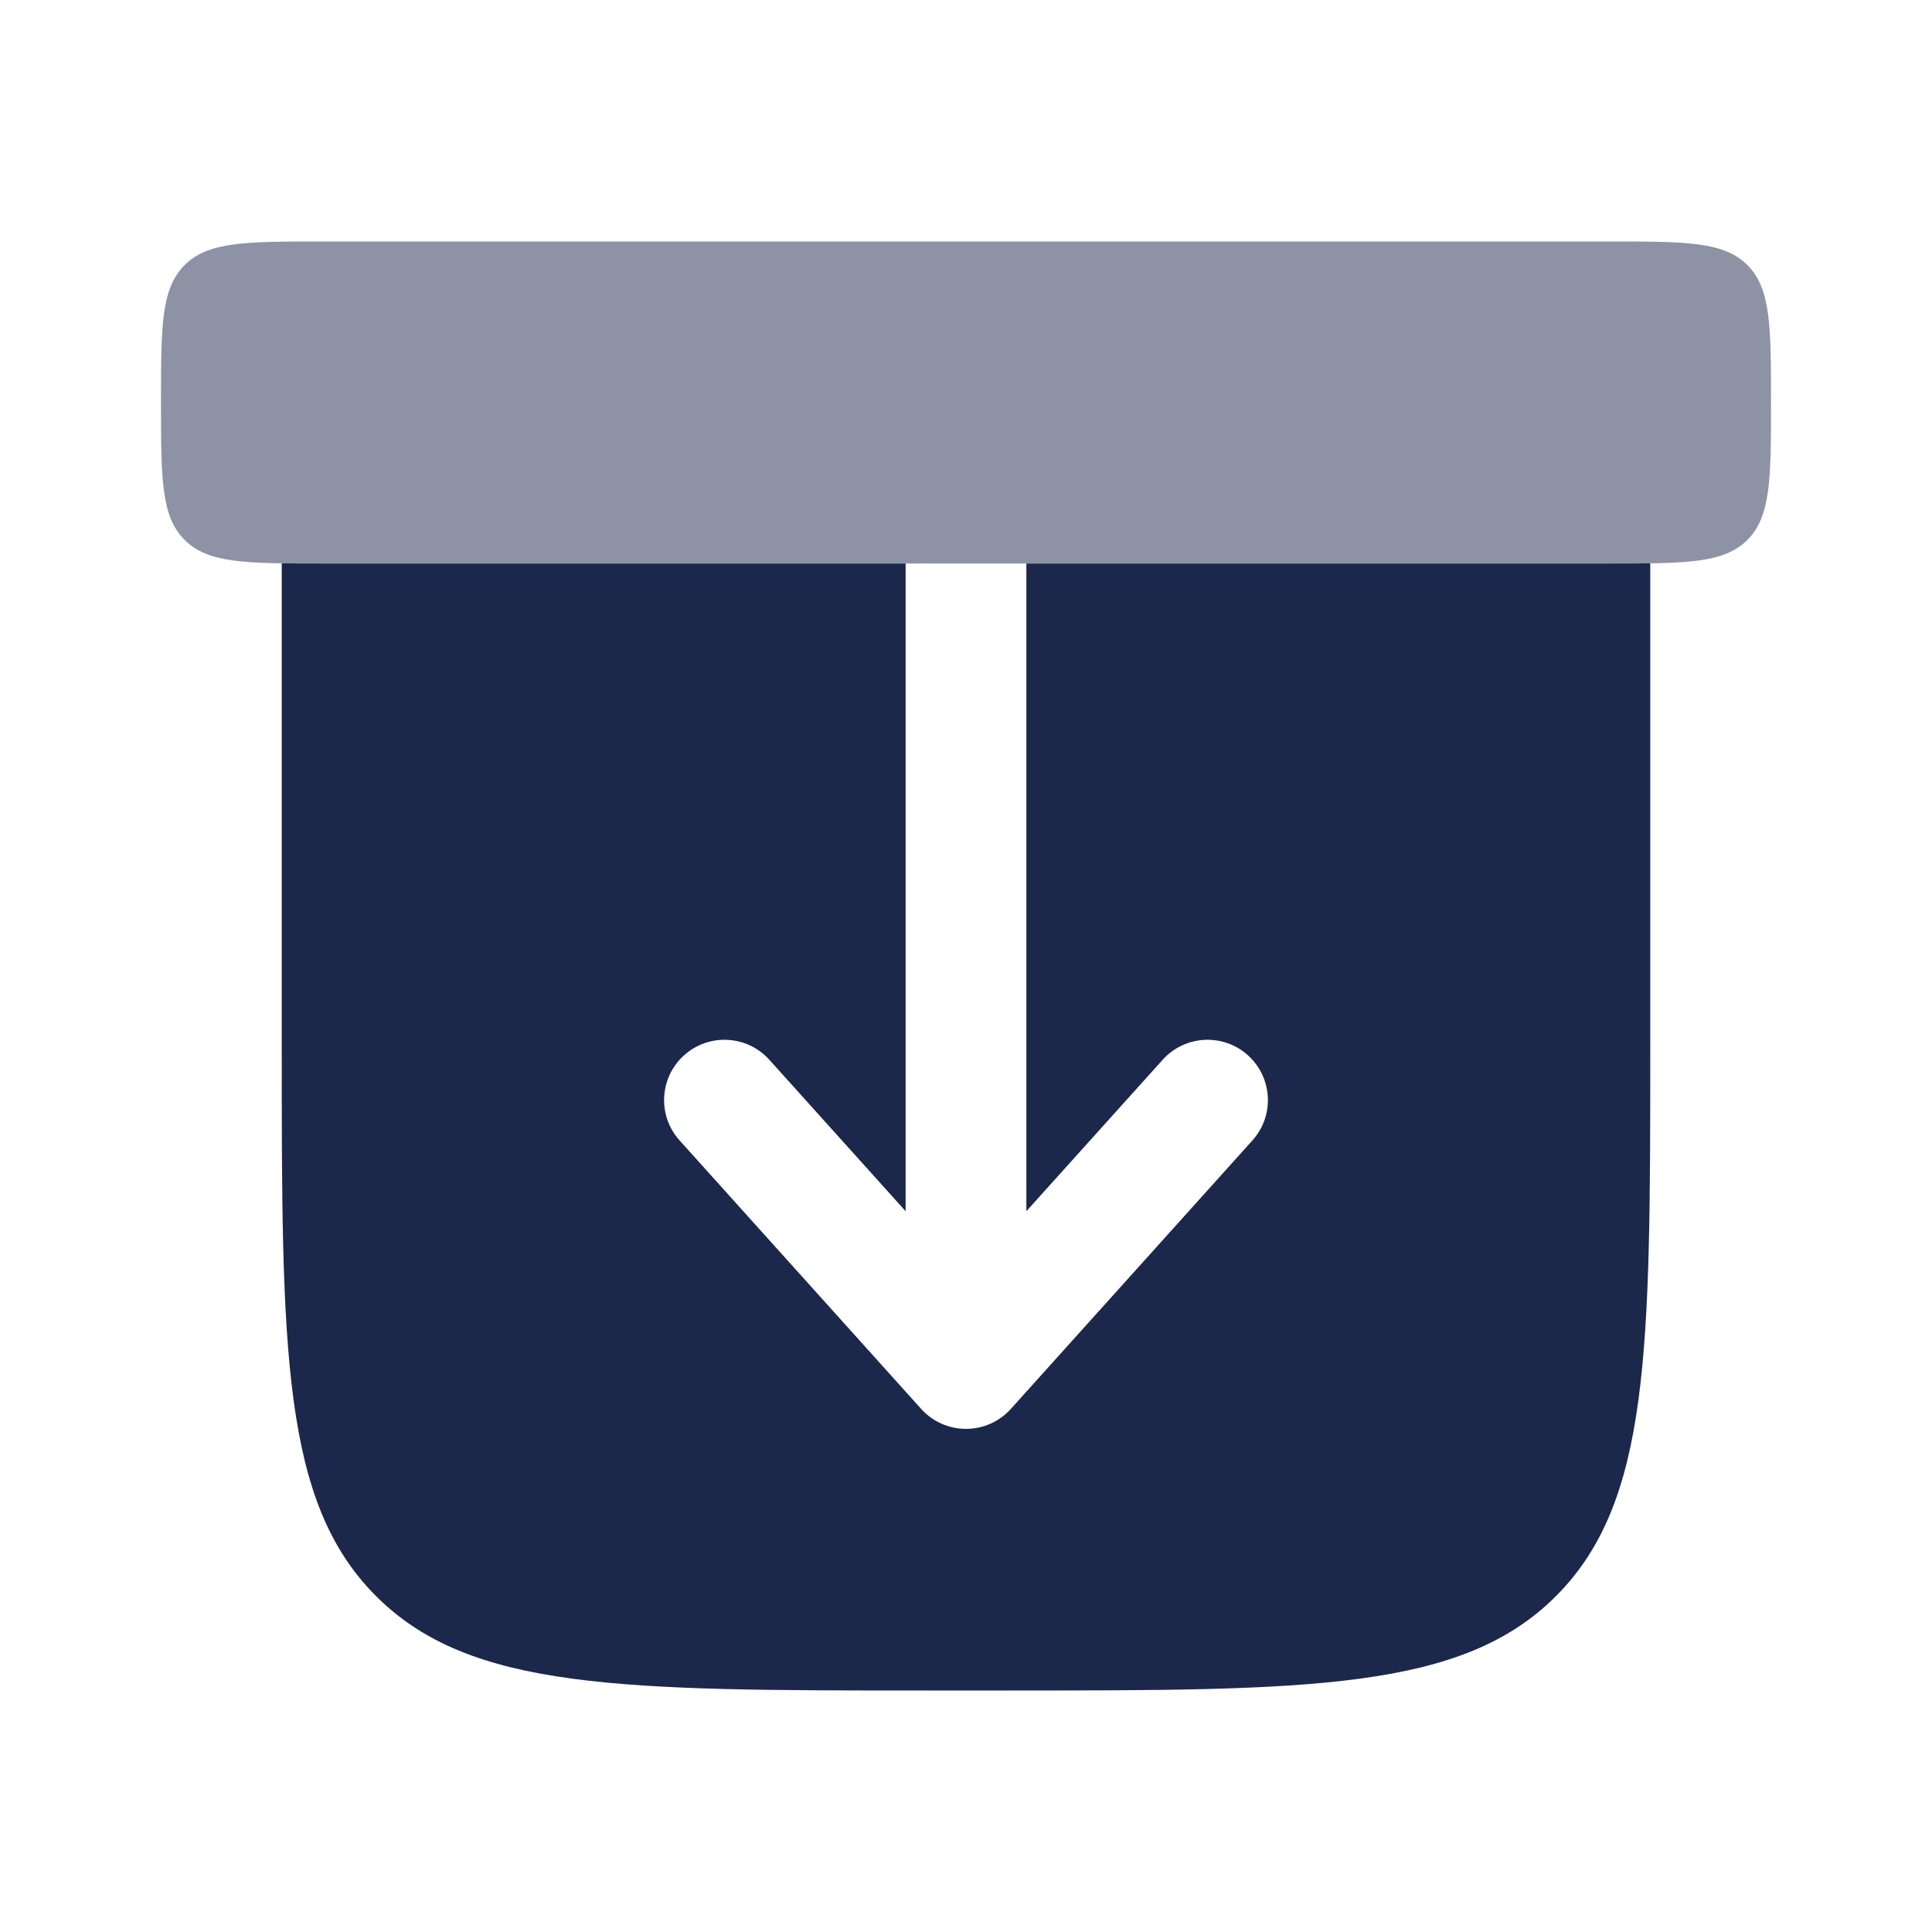
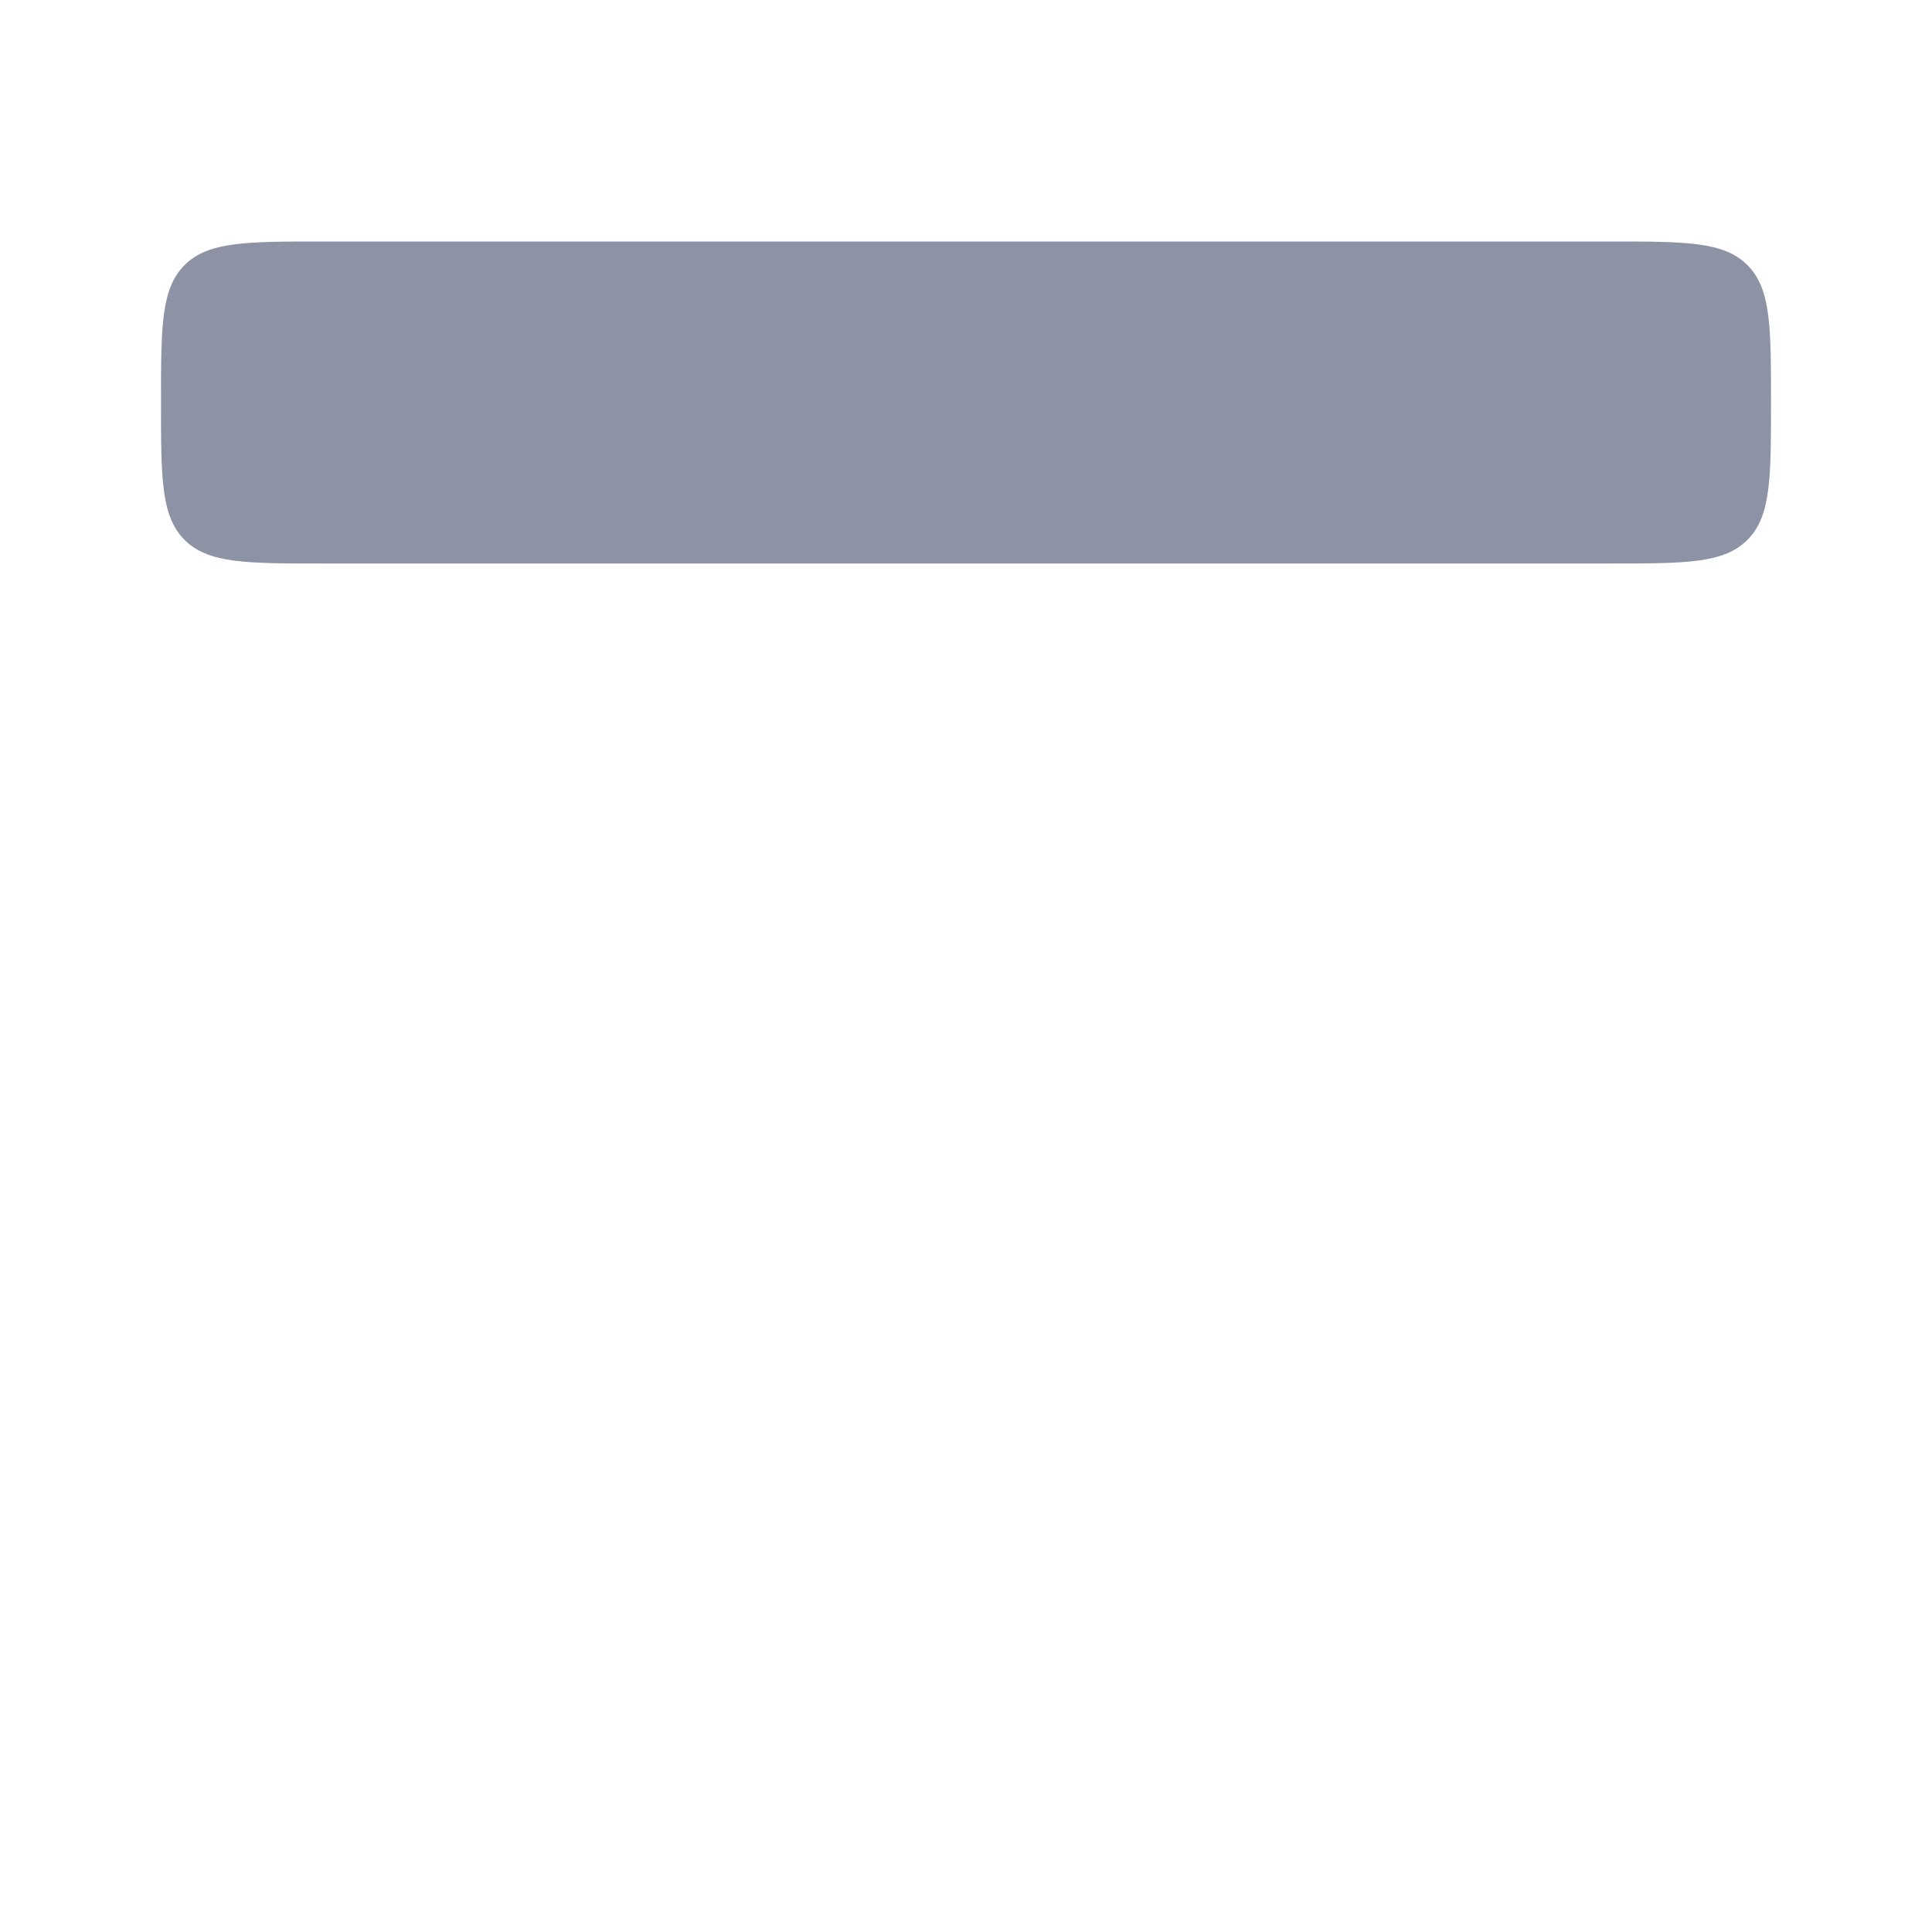
<svg xmlns="http://www.w3.org/2000/svg" width="800px" height="800px" viewBox="0 0 24 24" fill="none">
-   <path d="M12.557 17.502C12.415 17.66 12.213 17.75 12 17.75C11.787 17.75 11.585 17.66 11.443 17.502L8.443 14.168C8.165 13.861 8.19 13.386 8.498 13.109C8.806 12.832 9.28 12.857 9.557 13.165L11.25 15.046L11.25 7H4C3.849 7 3.645 7 3.5 6.998V13C3.5 16.771 3.5 18.657 4.672 19.828C5.843 21 7.729 21 11.5 21H12.5C16.271 21 18.157 21 19.328 19.828C20.5 18.657 20.5 16.771 20.5 13V6.998C20.355 7 20.151 7 20 7H12.75L12.75 15.046L14.443 13.165C14.72 12.857 15.194 12.832 15.502 13.109C15.81 13.386 15.835 13.861 15.557 14.168L12.557 17.502Z" fill="#1C274C" />
  <g opacity="0.5">
    <path d="M2 5C2 4.057 2 3.586 2.293 3.293C2.586 3 3.057 3 4 3H20C20.943 3 21.414 3 21.707 3.293C22 3.586 22 4.057 22 5C22 5.943 22 6.414 21.707 6.707C21.414 7 20.943 7 20 7H4C3.057 7 2.586 7 2.293 6.707C2 6.414 2 5.943 2 5Z" fill="#1C274C" />
  </g>
</svg>